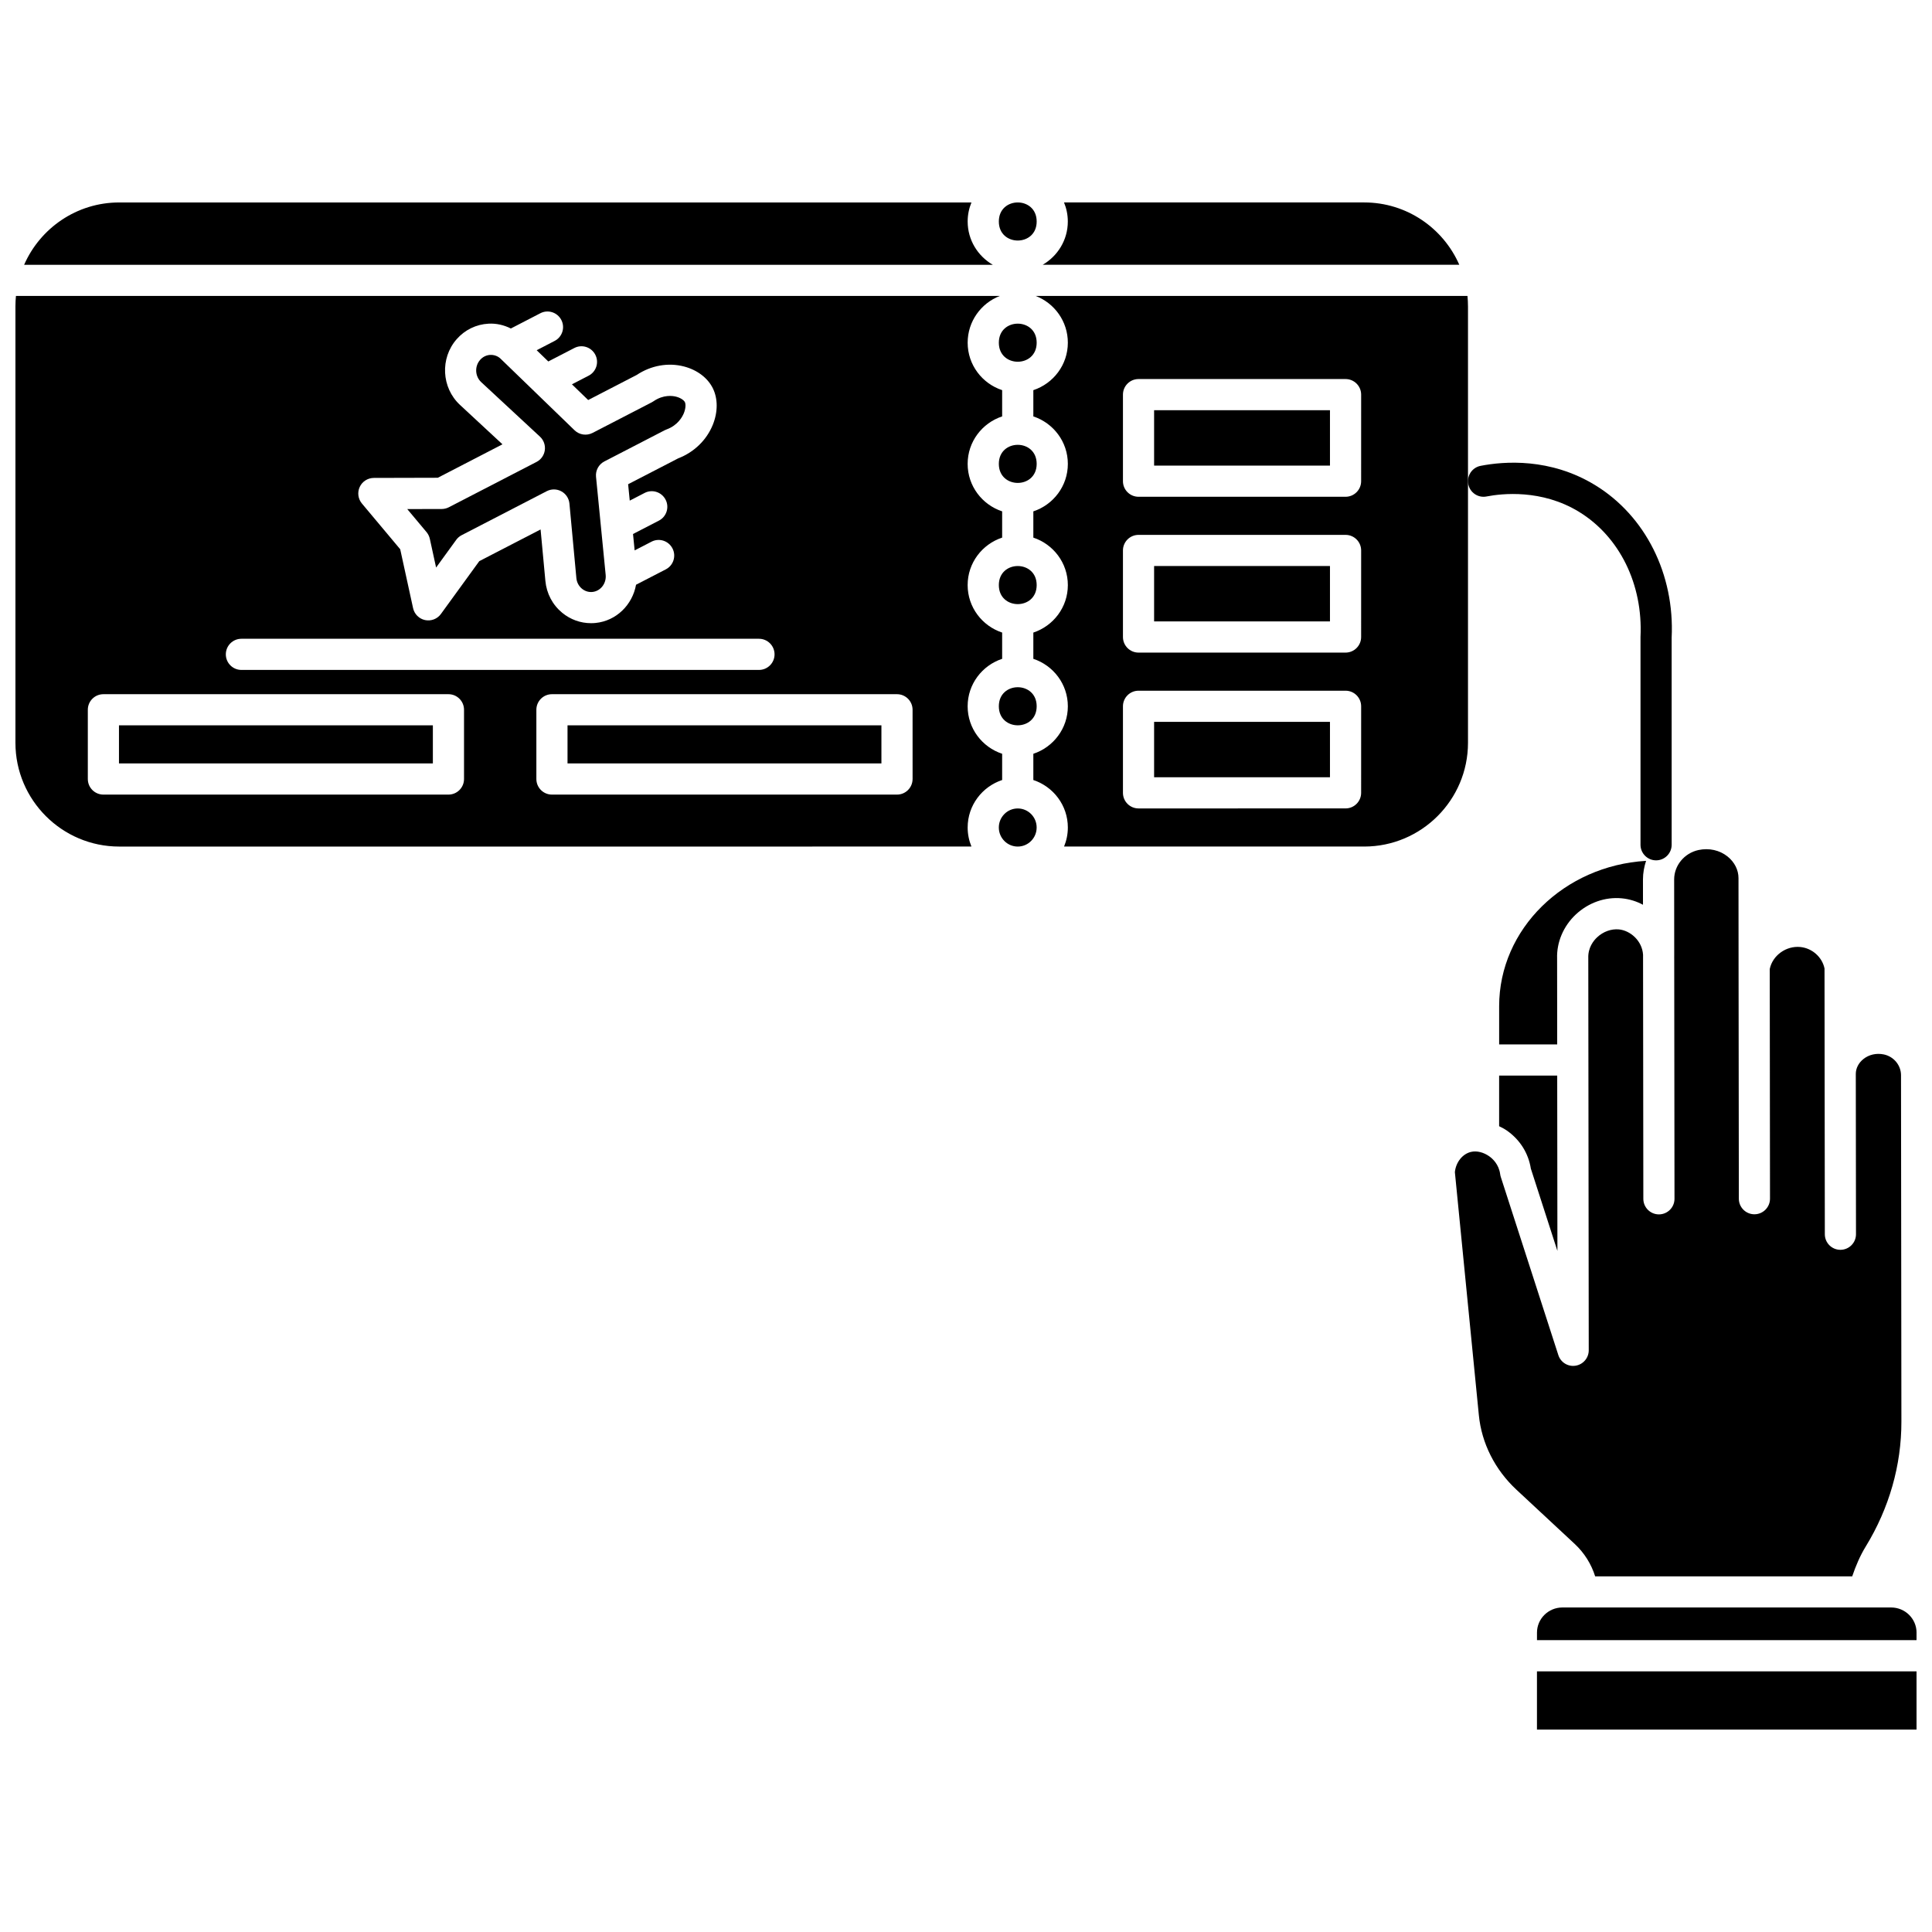
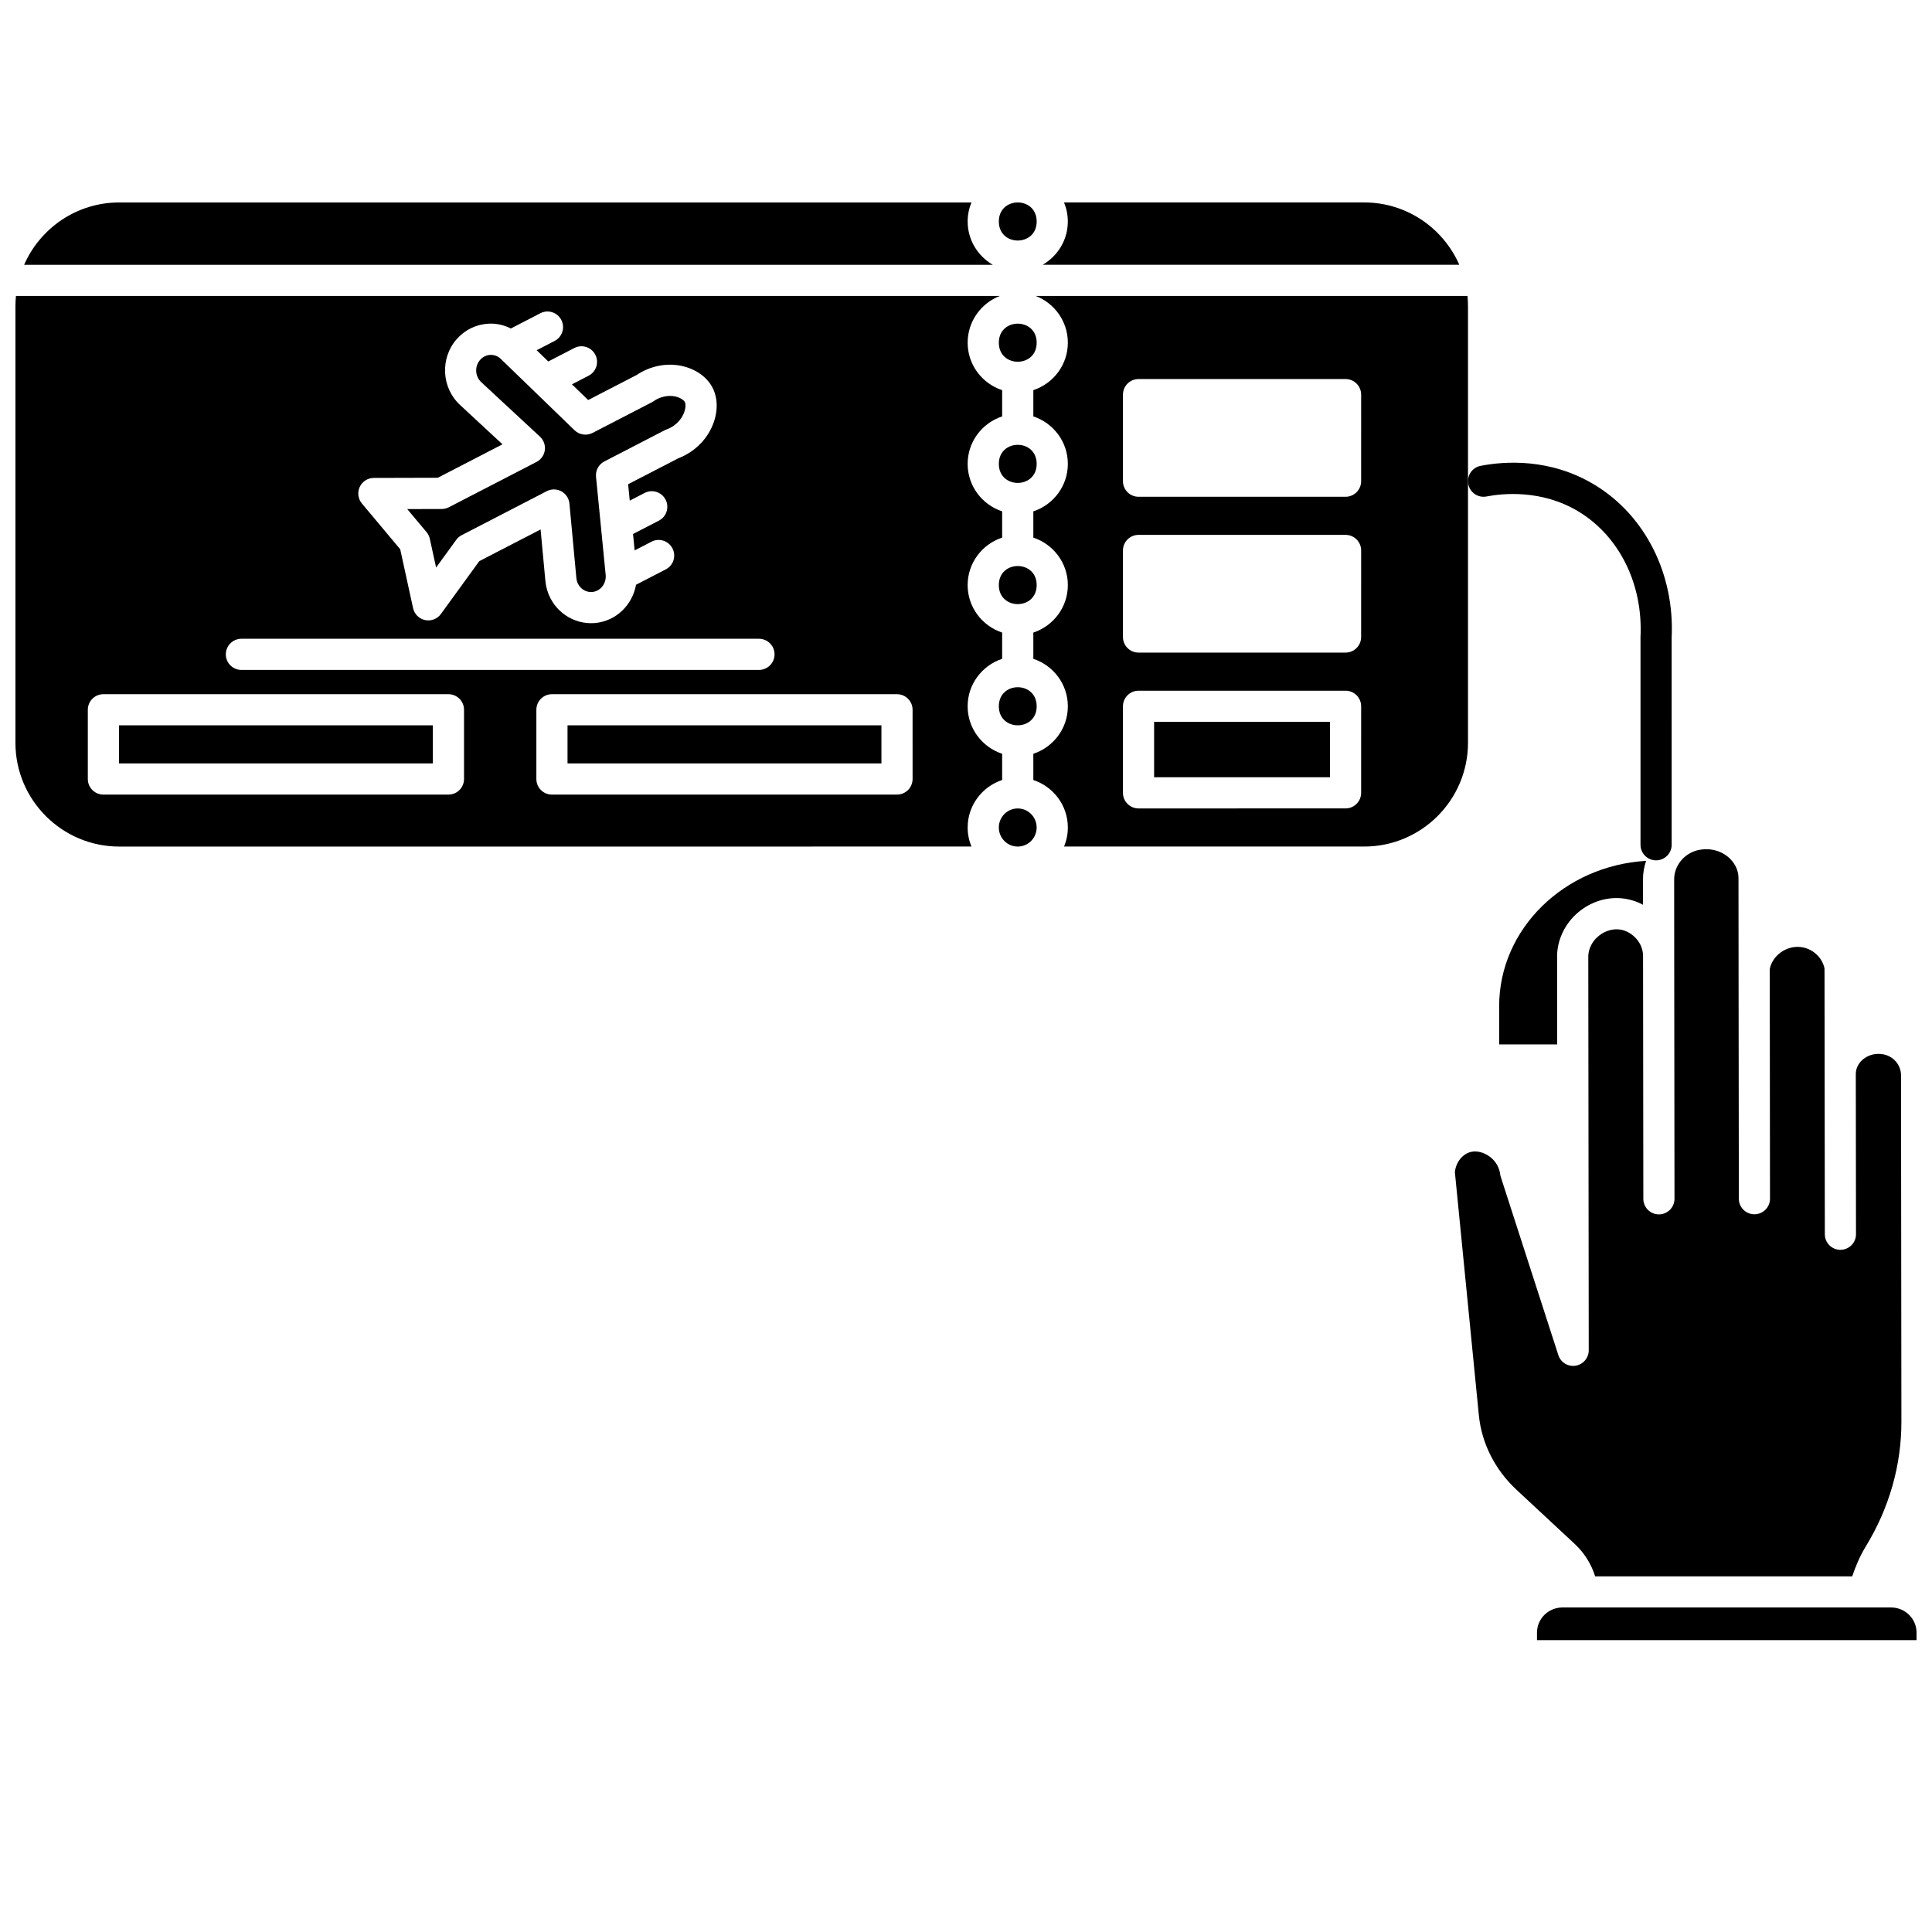
<svg xmlns="http://www.w3.org/2000/svg" width="800px" height="800px" version="1.1" viewBox="144 144 512 512">
  <defs>
    <clipPath id="c">
      <path d="m148.09 222h261.91v147h-261.91z" />
    </clipPath>
    <clipPath id="b">
      <path d="m551 586h100.9v17h-100.9z" />
    </clipPath>
    <clipPath id="a">
      <path d="m551 570h100.9v9h-100.9z" />
    </clipPath>
  </defs>
  <path d="m537.95 275.57c4.07-0.789 14.598-1.98 24.488 4.059 10.742 6.566 16.992 19.203 16.312 33.184v55.059c0 2.281 1.852 4.129 4.129 4.129 2.281 0 4.129-1.852 4.129-4.129l-0.004-54.863c0.82-16.797-6.941-32.289-20.258-40.434-11.918-7.285-24.145-6.336-30.375-5.121-2.238 0.438-3.699 2.606-3.262 4.844 0.43 2.25 2.606 3.715 4.84 3.273z" />
  <path d="m418.73 202.7c0 6.727-10.027 6.727-10.027 0 0-6.731 10.027-6.731 10.027 0" />
  <path d="m175.53 336.22h83.184v10.094h-83.184z" />
  <path d="m294.4 336.22h83.184v10.094h-83.184z" />
  <g clip-path="url(#c)">
    <path d="m409.58 350.71v-6.953c-5.289-1.75-9.145-6.699-9.145-12.582s3.852-10.828 9.145-12.582v-6.957c-5.289-1.75-9.145-6.699-9.145-12.582 0-5.883 3.852-10.828 9.145-12.582v-6.957c-5.289-1.75-9.145-6.699-9.145-12.582 0-5.883 3.852-10.828 9.145-12.582v-6.957c-5.289-1.746-9.141-6.691-9.141-12.574 0-5.656 3.555-10.469 8.527-12.391h-260.74c-0.086 0.898-0.137 1.805-0.137 2.727v115.69c0 15.164 12.336 27.504 27.504 27.504l225.85-0.004c-0.641-1.559-1.004-3.258-1.004-5.047 0-5.883 3.852-10.832 9.141-12.586zm-170.25-77.668c0.676-1.453 2.133-2.383 3.734-2.387l16.957-0.043 17.137-8.863-11.262-10.449c-4.91-4.559-5.305-12.367-0.875-17.41 2.18-2.484 5.184-3.945 8.453-4.113 2.086-0.117 4.09 0.367 5.91 1.277l7.809-4.039c2.019-1.055 4.512-0.258 5.562 1.773 1.051 2.023 0.258 4.519-1.773 5.562l-4.754 2.465 3.078 2.977 6.891-3.562c2.019-1.055 4.512-0.258 5.562 1.773 1.051 2.023 0.258 4.519-1.773 5.562l-4.418 2.285 4.305 4.164 12.855-6.644c3.797-2.527 8.363-3.344 12.562-2.242 3.492 0.914 6.273 3.027 7.633 5.797 1.348 2.754 1.34 6.269-0.023 9.648-1.637 4.051-4.965 7.277-9.156 8.887l-13.285 6.867 0.43 4.344 3.934-2.031c2.019-1.059 4.512-0.258 5.562 1.773 1.051 2.023 0.258 4.519-1.773 5.562l-6.856 3.543 0.43 4.344 4.461-2.305c2.023-1.055 4.512-0.258 5.562 1.773 1.051 2.023 0.258 4.519-1.773 5.562l-7.879 4.07c-0.949 5.312-5.215 9.59-10.746 10.133-0.402 0.039-0.801 0.055-1.191 0.055-2.777 0-5.457-0.961-7.641-2.762-2.559-2.113-4.137-5.113-4.449-8.453l-1.27-13.621-16.246 8.398-10.168 14c-0.953 1.316-2.594 1.945-4.188 1.617-1.594-0.336-2.84-1.574-3.188-3.164l-3.41-15.609-10.152-12.121c-1.027-1.227-1.25-2.941-0.578-4.394zm-31.355 40.238h137.16c2.281 0 4.129 1.852 4.129 4.129 0 2.281-1.852 4.129-4.129 4.129h-137.16c-2.281 0-4.129-1.852-4.129-4.129s1.848-4.129 4.129-4.129zm58.996 37.168c0 2.281-1.852 4.129-4.129 4.129h-91.441c-2.281 0-4.129-1.852-4.129-4.129v-18.352c0-2.281 1.852-4.129 4.129-4.129h91.441c2.281 0 4.129 1.852 4.129 4.129zm118.87 0c0 2.281-1.852 4.129-4.129 4.129h-91.441c-2.281 0-4.129-1.852-4.129-4.129v-18.352c0-2.281 1.852-4.129 4.129-4.129h91.441c2.281 0 4.129 1.852 4.129 4.129l0.004 18.352z" />
  </g>
  <path d="m505.53 197.65h-79.551c0.641 1.559 1.004 3.258 1.004 5.047 0 4.914-2.699 9.168-6.664 11.473h110.41c-4.246-9.711-13.938-16.52-25.195-16.52z" />
  <path d="m257.91 286.8 1.66 7.606 5.332-7.34c0.375-0.52 0.871-0.945 1.445-1.242l22.551-11.66c0.598-0.309 1.246-0.461 1.895-0.461 0.68 0 1.367 0.168 1.98 0.508 1.207 0.66 2.004 1.875 2.133 3.242l1.836 19.719c0.102 1.137 0.633 2.148 1.484 2.844 0.789 0.648 1.762 0.953 2.762 0.859 2.152-0.211 3.731-2.231 3.523-4.5l-2.559-26.023c-0.164-1.684 0.711-3.297 2.215-4.07l15.988-8.266c0.156-0.082 0.316-0.152 0.484-0.211 3.016-1.098 4.215-3.387 4.59-4.316 0.527-1.309 0.512-2.434 0.27-2.922-0.227-0.461-1.039-1.109-2.301-1.438-0.922-0.242-3.375-0.609-6.016 1.211-0.145 0.098-0.293 0.188-0.445 0.27l-15.703 8.117c-1.582 0.809-3.496 0.531-4.769-0.699l-19.66-19.02c-0.703-0.652-1.68-0.996-2.695-0.957-1.023 0.055-1.973 0.52-2.668 1.312-1.508 1.715-1.375 4.363 0.285 5.91l15.57 14.445c0.988 0.914 1.461 2.25 1.285 3.586-0.184 1.332-1 2.496-2.191 3.109l-23.246 12.016c-0.586 0.301-1.23 0.457-1.887 0.461l-9.133 0.02 5.141 6.137c0.402 0.496 0.703 1.102 0.844 1.754z" />
  <path d="m400.44 202.7c0-1.789 0.363-3.488 1.004-5.047h-225.85c-11.262 0-20.949 6.809-25.199 16.52h256.71c-3.965-2.305-6.664-6.559-6.664-11.473z" />
  <path d="m418.73 299.05c0 6.731-10.027 6.731-10.027 0 0-6.727 10.027-6.727 10.027 0" />
  <path d="m418.73 331.17c0 6.727-10.027 6.727-10.027 0 0-6.731 10.027-6.731 10.027 0" />
  <path d="m418.73 234.82c0 6.727-10.027 6.727-10.027 0 0-6.731 10.027-6.731 10.027 0" />
  <path d="m533.03 225.15c0-0.922-0.051-1.828-0.137-2.727h-114.43c4.977 1.922 8.527 6.731 8.527 12.391 0 5.883-3.852 10.828-9.145 12.582v6.957c5.289 1.75 9.145 6.699 9.145 12.582s-3.852 10.828-9.145 12.582v6.957c5.289 1.75 9.145 6.699 9.145 12.582 0 5.883-3.852 10.828-9.145 12.582v6.957c5.289 1.75 9.145 6.699 9.145 12.582 0 5.883-3.852 10.828-9.145 12.582v6.953c5.289 1.75 9.145 6.699 9.145 12.582 0 1.789-0.363 3.488-1.004 5.047h79.543c15.164 0 27.504-12.336 27.504-27.504v-115.69zm-28.316 128.96c0 2.281-1.852 4.129-4.129 4.129l-54.863 0.004c-2.281 0-4.129-1.852-4.129-4.129v-22.941c0-2.281 1.852-4.129 4.129-4.129h54.867c2.281 0 4.129 1.852 4.129 4.129zm0-41.293c0 2.281-1.852 4.129-4.129 4.129h-54.863c-2.281 0-4.129-1.852-4.129-4.129v-22.941c0-2.281 1.852-4.129 4.129-4.129h54.867c2.281 0 4.129 1.852 4.129 4.129zm0-41.297c0 2.281-1.852 4.129-4.129 4.129h-54.863c-2.281 0-4.129-1.852-4.129-4.129v-22.941c0-2.281 1.852-4.129 4.129-4.129h54.867c2.281 0 4.129 1.852 4.129 4.129z" />
  <path d="m413.71 358.25c-2.762 0-5.012 2.262-5.012 5.051 0 2.785 2.25 5.047 5.012 5.047 2.762 0 5.012-2.262 5.012-5.047 0.008-2.789-2.242-5.051-5.012-5.051z" />
-   <path d="m449.85 252.71h46.605v14.68h-46.605z" />
  <path d="m418.73 266.93c0 6.731-10.027 6.731-10.027 0 0-6.727 10.027-6.727 10.027 0" />
  <path d="m449.85 335.3h46.605v14.68h-46.605z" />
-   <path d="m449.85 294h46.605v14.68h-46.605z" />
  <path d="m541.29 410.65v10.125h15.383l-0.023-22.781c-0.141-4.269 1.66-8.555 4.945-11.637 3.367-3.156 7.816-4.719 12.219-4.289 2.004 0.195 3.891 0.789 5.594 1.703l-0.004-6.711c0-1.711 0.309-3.356 0.824-4.926-21.691 1.277-38.938 18.039-38.938 38.516z" />
-   <path d="m541.29 442.46c0.707 0.352 1.414 0.707 2.07 1.168 3.449 2.414 5.684 5.981 6.332 10.07l7.039 21.809-0.055-46.473h-15.391v13.426z" />
  <path d="m566.73 561.75h68.125c0.93-2.727 2.047-5.391 3.559-7.867 6.254-10.199 9.492-21.598 9.477-33.137l-0.102-91.809c-0.004-2.644-1.93-4.957-4.57-5.504-1.977-0.41-3.965 0.051-5.449 1.262-1.25 1.02-1.965 2.441-1.965 3.906l0.051 42.48c0 2.281-1.848 4.129-4.125 4.133h-0.004c-2.281 0-4.129-1.848-4.129-4.125l-0.051-42.48-0.031-27.953c-0.621-3.012-3.269-5.379-6.41-5.691-3.766-0.367-7.359 2.227-8.105 5.828l0.066 60.871c0 2.281-1.848 4.129-4.125 4.133h-0.004c-2.281 0-4.129-1.848-4.129-4.125l-0.07-61.355-0.02-23.613c0-2.156-1.051-4.234-2.875-5.703-2.117-1.707-4.934-2.332-7.727-1.734-3.742 0.809-6.453 4.09-6.449 7.797l0.016 19.785c0.016 0.367 0.008 0.738-0.004 1.109 0 0.004 0.004 0.012 0.004 0.016l0.074 63.719c0 2.281-1.848 4.129-4.125 4.133h-0.004c-2.281 0-4.129-1.848-4.129-4.125l-0.074-63.719v-0.957c-0.227-3.699-3.363-6.43-6.406-6.723-2.023-0.191-4.168 0.59-5.773 2.098-0.914 0.855-2.43 2.703-2.336 5.477l0.121 103.96c0 2.031-1.473 3.766-3.484 4.086-2.012 0.332-3.953-0.875-4.574-2.812l-15.246-47.195c-0.078-0.238-0.133-0.484-0.164-0.73-0.344-2.613-1.992-4.121-2.941-4.785-1.488-1.039-3.266-1.484-4.742-1.145-2.277 0.5-4.059 2.734-4.324 5.367l6.356 64.426c0.734 7.438 4.273 14.453 9.973 19.75l15.426 14.355c2.562 2.387 4.41 5.359 5.422 8.594z" />
  <g clip-path="url(#b)">
-     <path d="m551.31 586.93h100.59v15.426h-100.59z" />
-   </g>
+     </g>
  <g clip-path="url(#a)">
    <path d="m645.18 570h-87.137c-3.707 0-6.727 2.992-6.727 6.668v1.988h100.59v-1.988c0-3.672-3.019-6.668-6.727-6.668z" />
  </g>
</svg>